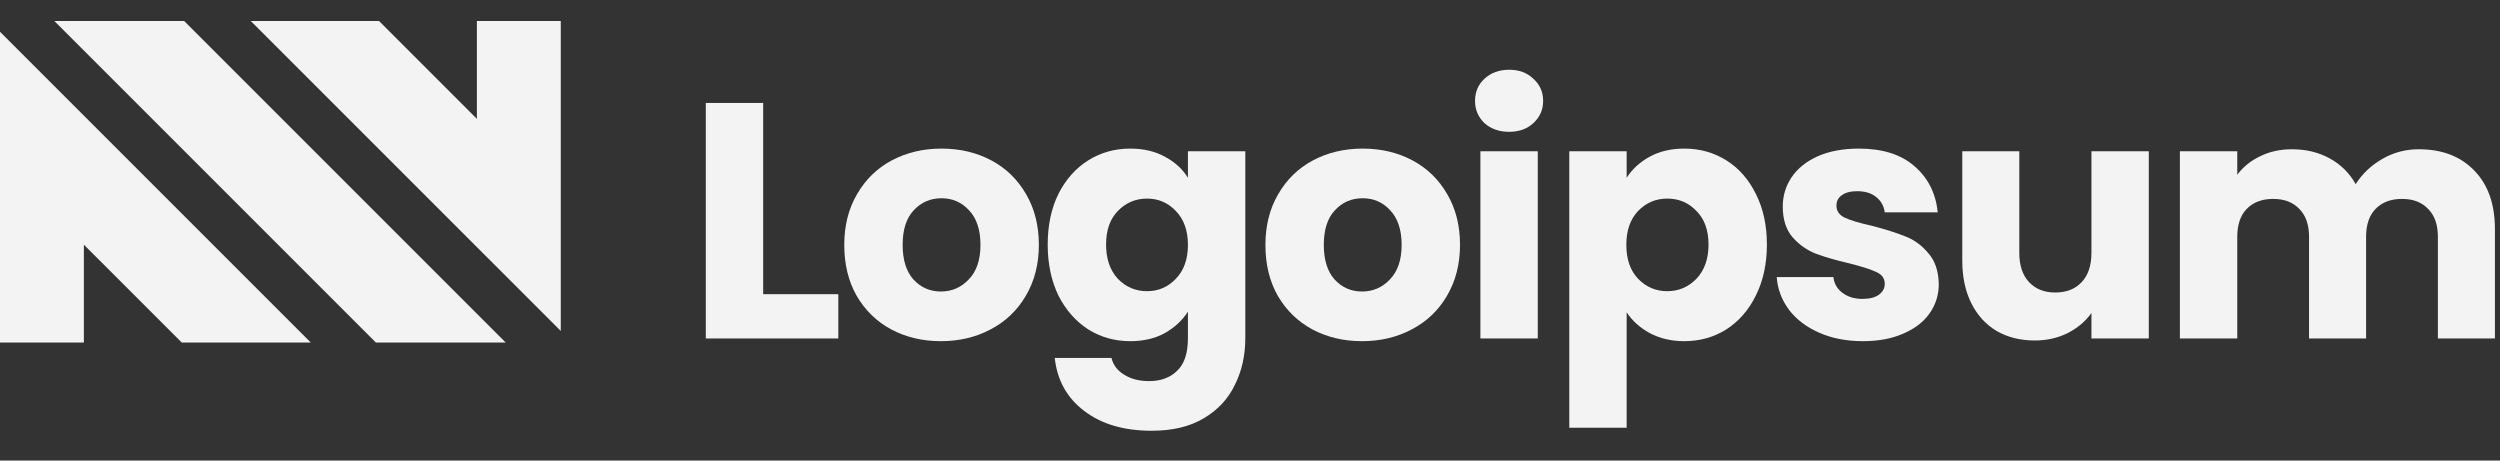
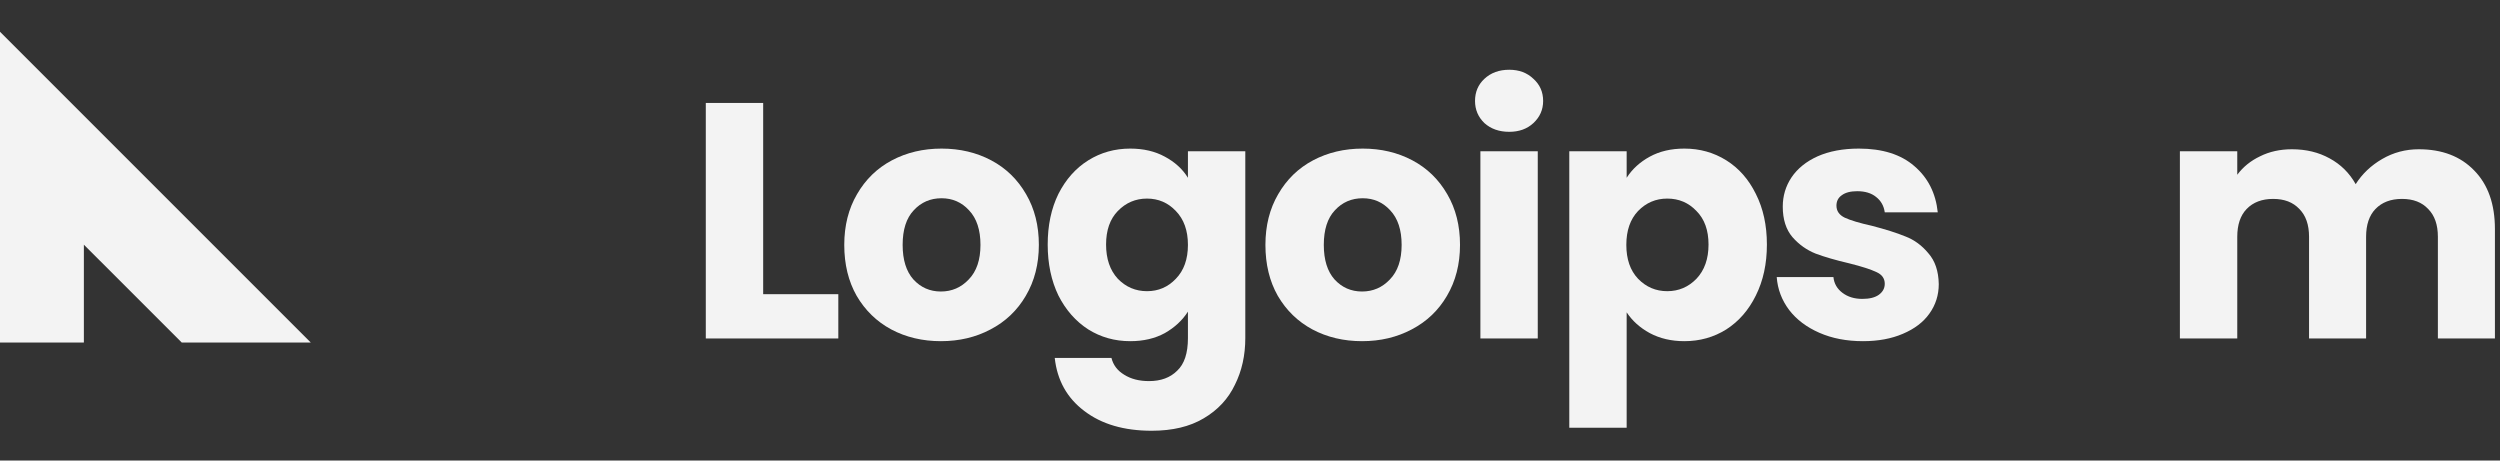
<svg xmlns="http://www.w3.org/2000/svg" width="190" height="35" viewBox="0 0 190 35" fill="none">
  <rect x="0" y="0" width="190" height="35" fill="#333333" stroke="none" />
-   <path d="M28.568 26.033H38.432L13.997 1.598H4.133L28.568 26.033Z" fill="#F3F3F3" />
-   <path d="M19.062 1.598L42.618 25.153V1.598H36.243V9.035L28.806 1.598H19.062Z" fill="#F3F3F3" />
  <path d="M0 2.414V26.031H6.374V18.595L13.811 26.031H23.617L0 2.414Z" fill="#F3F3F3" />
  <path d="M58.001 22.358H63.712V25.724H53.641V7.824H58.001V22.358Z" fill="#F3F3F3" />
  <path d="M71.507 25.929C70.114 25.929 68.856 25.631 67.734 25.036C66.629 24.441 65.754 23.591 65.108 22.487C64.479 21.382 64.164 20.09 64.164 18.611C64.164 17.149 64.487 15.866 65.133 14.761C65.779 13.639 66.663 12.78 67.785 12.185C68.907 11.591 70.165 11.293 71.558 11.293C72.952 11.293 74.21 11.591 75.332 12.185C76.454 12.78 77.338 13.639 77.984 14.761C78.63 15.866 78.953 17.149 78.953 18.611C78.953 20.073 78.621 21.365 77.958 22.487C77.312 23.591 76.42 24.441 75.281 25.036C74.159 25.631 72.901 25.929 71.507 25.929ZM71.507 22.155C72.34 22.155 73.046 21.849 73.624 21.237C74.219 20.625 74.516 19.75 74.516 18.611C74.516 17.472 74.227 16.597 73.649 15.985C73.088 15.373 72.391 15.067 71.558 15.067C70.709 15.067 70.003 15.373 69.442 15.985C68.881 16.579 68.601 17.455 68.601 18.611C68.601 19.75 68.873 20.625 69.417 21.237C69.978 21.849 70.675 22.155 71.507 22.155Z" fill="#F3F3F3" />
  <path d="M85.897 11.293C86.9 11.293 87.776 11.497 88.524 11.905C89.289 12.313 89.875 12.848 90.283 13.511V11.497H94.643V25.699C94.643 27.008 94.38 28.189 93.853 29.243C93.343 30.314 92.552 31.164 91.481 31.793C90.428 32.422 89.11 32.737 87.529 32.737C85.421 32.737 83.713 32.235 82.404 31.232C81.095 30.246 80.347 28.904 80.16 27.204H84.47C84.606 27.748 84.929 28.172 85.439 28.479C85.949 28.802 86.577 28.963 87.326 28.963C88.226 28.963 88.94 28.7 89.467 28.172C90.011 27.663 90.283 26.838 90.283 25.699V23.685C89.858 24.348 89.272 24.892 88.524 25.317C87.776 25.725 86.9 25.929 85.897 25.929C84.725 25.929 83.662 25.631 82.71 25.036C81.758 24.424 81.002 23.566 80.441 22.461C79.897 21.339 79.625 20.047 79.625 18.585C79.625 17.123 79.897 15.84 80.441 14.735C81.002 13.63 81.758 12.78 82.71 12.185C83.662 11.591 84.725 11.293 85.897 11.293ZM90.283 18.611C90.283 17.523 89.977 16.665 89.365 16.036C88.77 15.407 88.039 15.092 87.172 15.092C86.305 15.092 85.566 15.407 84.954 16.036C84.359 16.648 84.062 17.497 84.062 18.585C84.062 19.673 84.359 20.54 84.954 21.186C85.566 21.815 86.305 22.13 87.172 22.13C88.039 22.13 88.77 21.815 89.365 21.186C89.977 20.557 90.283 19.699 90.283 18.611Z" fill="#F3F3F3" />
  <path d="M103.516 25.929C102.122 25.929 100.864 25.631 99.742 25.036C98.637 24.441 97.761 23.591 97.115 22.487C96.486 21.382 96.172 20.09 96.172 18.611C96.172 17.149 96.495 15.866 97.141 14.761C97.787 13.639 98.671 12.78 99.793 12.185C100.915 11.591 102.173 11.293 103.566 11.293C104.96 11.293 106.218 11.591 107.34 12.185C108.462 12.78 109.346 13.639 109.992 14.761C110.638 15.866 110.961 17.149 110.961 18.611C110.961 20.073 110.629 21.365 109.967 22.487C109.321 23.591 108.428 24.441 107.289 25.036C106.167 25.631 104.909 25.929 103.516 25.929ZM103.516 22.155C104.348 22.155 105.054 21.849 105.632 21.237C106.227 20.625 106.524 19.75 106.524 18.611C106.524 17.472 106.235 16.597 105.657 15.985C105.096 15.373 104.4 15.067 103.566 15.067C102.717 15.067 102.011 15.373 101.45 15.985C100.889 16.579 100.609 17.455 100.609 18.611C100.609 19.75 100.881 20.625 101.425 21.237C101.986 21.849 102.683 22.155 103.516 22.155Z" fill="#F3F3F3" />
  <path d="M114.702 10.018C113.938 10.018 113.309 9.797 112.816 9.355C112.34 8.896 112.102 8.335 112.102 7.672C112.102 6.992 112.34 6.431 112.816 5.989C113.309 5.53 113.938 5.301 114.702 5.301C115.45 5.301 116.062 5.53 116.538 5.989C117.031 6.431 117.278 6.992 117.278 7.672C117.278 8.335 117.031 8.896 116.538 9.355C116.062 9.797 115.45 10.018 114.702 10.018ZM116.87 11.497V25.724H112.51V11.497H116.87Z" fill="#F3F3F3" />
  <path d="M123.626 13.511C124.051 12.848 124.637 12.313 125.385 11.905C126.133 11.497 127.009 11.293 128.012 11.293C129.185 11.293 130.247 11.591 131.198 12.185C132.151 12.78 132.899 13.63 133.443 14.735C134.004 15.84 134.284 17.123 134.284 18.585C134.284 20.047 134.004 21.339 133.443 22.461C132.899 23.566 132.151 24.424 131.198 25.036C130.247 25.631 129.185 25.929 128.012 25.929C127.026 25.929 126.15 25.725 125.385 25.317C124.637 24.909 124.051 24.382 123.626 23.736V32.507H119.266V11.497H123.626V13.511ZM129.848 18.585C129.848 17.497 129.542 16.648 128.93 16.036C128.335 15.407 127.595 15.092 126.711 15.092C125.844 15.092 125.105 15.407 124.493 16.036C123.898 16.665 123.601 17.523 123.601 18.611C123.601 19.699 123.898 20.557 124.493 21.186C125.105 21.815 125.844 22.13 126.711 22.13C127.579 22.13 128.318 21.815 128.93 21.186C129.542 20.54 129.848 19.673 129.848 18.585Z" fill="#F3F3F3" />
  <path d="M141.583 25.929C140.342 25.929 139.238 25.716 138.27 25.291C137.3 24.866 136.535 24.288 135.975 23.558C135.413 22.81 135.099 21.977 135.031 21.059H139.34C139.391 21.552 139.621 21.951 140.029 22.257C140.436 22.563 140.938 22.716 141.533 22.716C142.077 22.716 142.493 22.614 142.783 22.41C143.089 22.189 143.242 21.909 143.242 21.569C143.242 21.161 143.028 20.863 142.604 20.676C142.178 20.472 141.49 20.251 140.538 20.013C139.518 19.775 138.668 19.529 137.988 19.274C137.308 19.002 136.722 18.585 136.229 18.024C135.737 17.447 135.49 16.673 135.49 15.704C135.49 14.888 135.711 14.149 136.152 13.486C136.611 12.806 137.275 12.27 138.141 11.879C139.026 11.489 140.071 11.293 141.277 11.293C143.063 11.293 144.466 11.735 145.485 12.619C146.522 13.503 147.117 14.676 147.27 16.138H143.242C143.173 15.645 142.952 15.254 142.578 14.965C142.221 14.676 141.745 14.531 141.15 14.531C140.641 14.531 140.25 14.633 139.977 14.837C139.706 15.024 139.57 15.288 139.57 15.628C139.57 16.036 139.782 16.342 140.207 16.546C140.648 16.75 141.329 16.953 142.247 17.157C143.301 17.43 144.16 17.701 144.822 17.974C145.485 18.228 146.063 18.653 146.556 19.248C147.066 19.826 147.329 20.608 147.346 21.594C147.346 22.427 147.108 23.175 146.632 23.838C146.173 24.484 145.502 24.994 144.619 25.368C143.751 25.742 142.74 25.929 141.583 25.929Z" fill="#F3F3F3" />
-   <path d="M163.309 11.496V25.724H158.949V23.786C158.507 24.415 157.904 24.925 157.139 25.316C156.391 25.69 155.558 25.877 154.64 25.877C153.552 25.877 152.591 25.639 151.758 25.163C150.925 24.67 150.28 23.965 149.821 23.047C149.362 22.129 149.133 21.049 149.133 19.808V11.496H153.467V19.222C153.467 20.174 153.714 20.913 154.206 21.44C154.7 21.967 155.362 22.231 156.195 22.231C157.045 22.231 157.716 21.967 158.21 21.44C158.703 20.913 158.949 20.174 158.949 19.222V11.496H163.309Z" fill="#F3F3F3" />
  <path d="M183.826 11.344C185.594 11.344 186.996 11.879 188.033 12.95C189.088 14.021 189.614 15.508 189.614 17.412V25.724H185.279V17.999C185.279 17.081 185.033 16.375 184.54 15.882C184.064 15.372 183.401 15.117 182.551 15.117C181.701 15.117 181.03 15.372 180.536 15.882C180.061 16.375 179.823 17.081 179.823 17.999V25.724H175.488V17.999C175.488 17.081 175.242 16.375 174.749 15.882C174.272 15.372 173.61 15.117 172.76 15.117C171.91 15.117 171.239 15.372 170.745 15.882C170.27 16.375 170.032 17.081 170.032 17.999V25.724H165.672V11.497H170.032V13.281C170.474 12.687 171.051 12.219 171.765 11.879C172.48 11.522 173.287 11.344 174.187 11.344C175.258 11.344 176.211 11.573 177.044 12.032C177.894 12.491 178.556 13.146 179.032 13.996C179.526 13.214 180.197 12.576 181.047 12.083C181.897 11.59 182.824 11.344 183.826 11.344Z" fill="#F3F3F3" />
</svg>